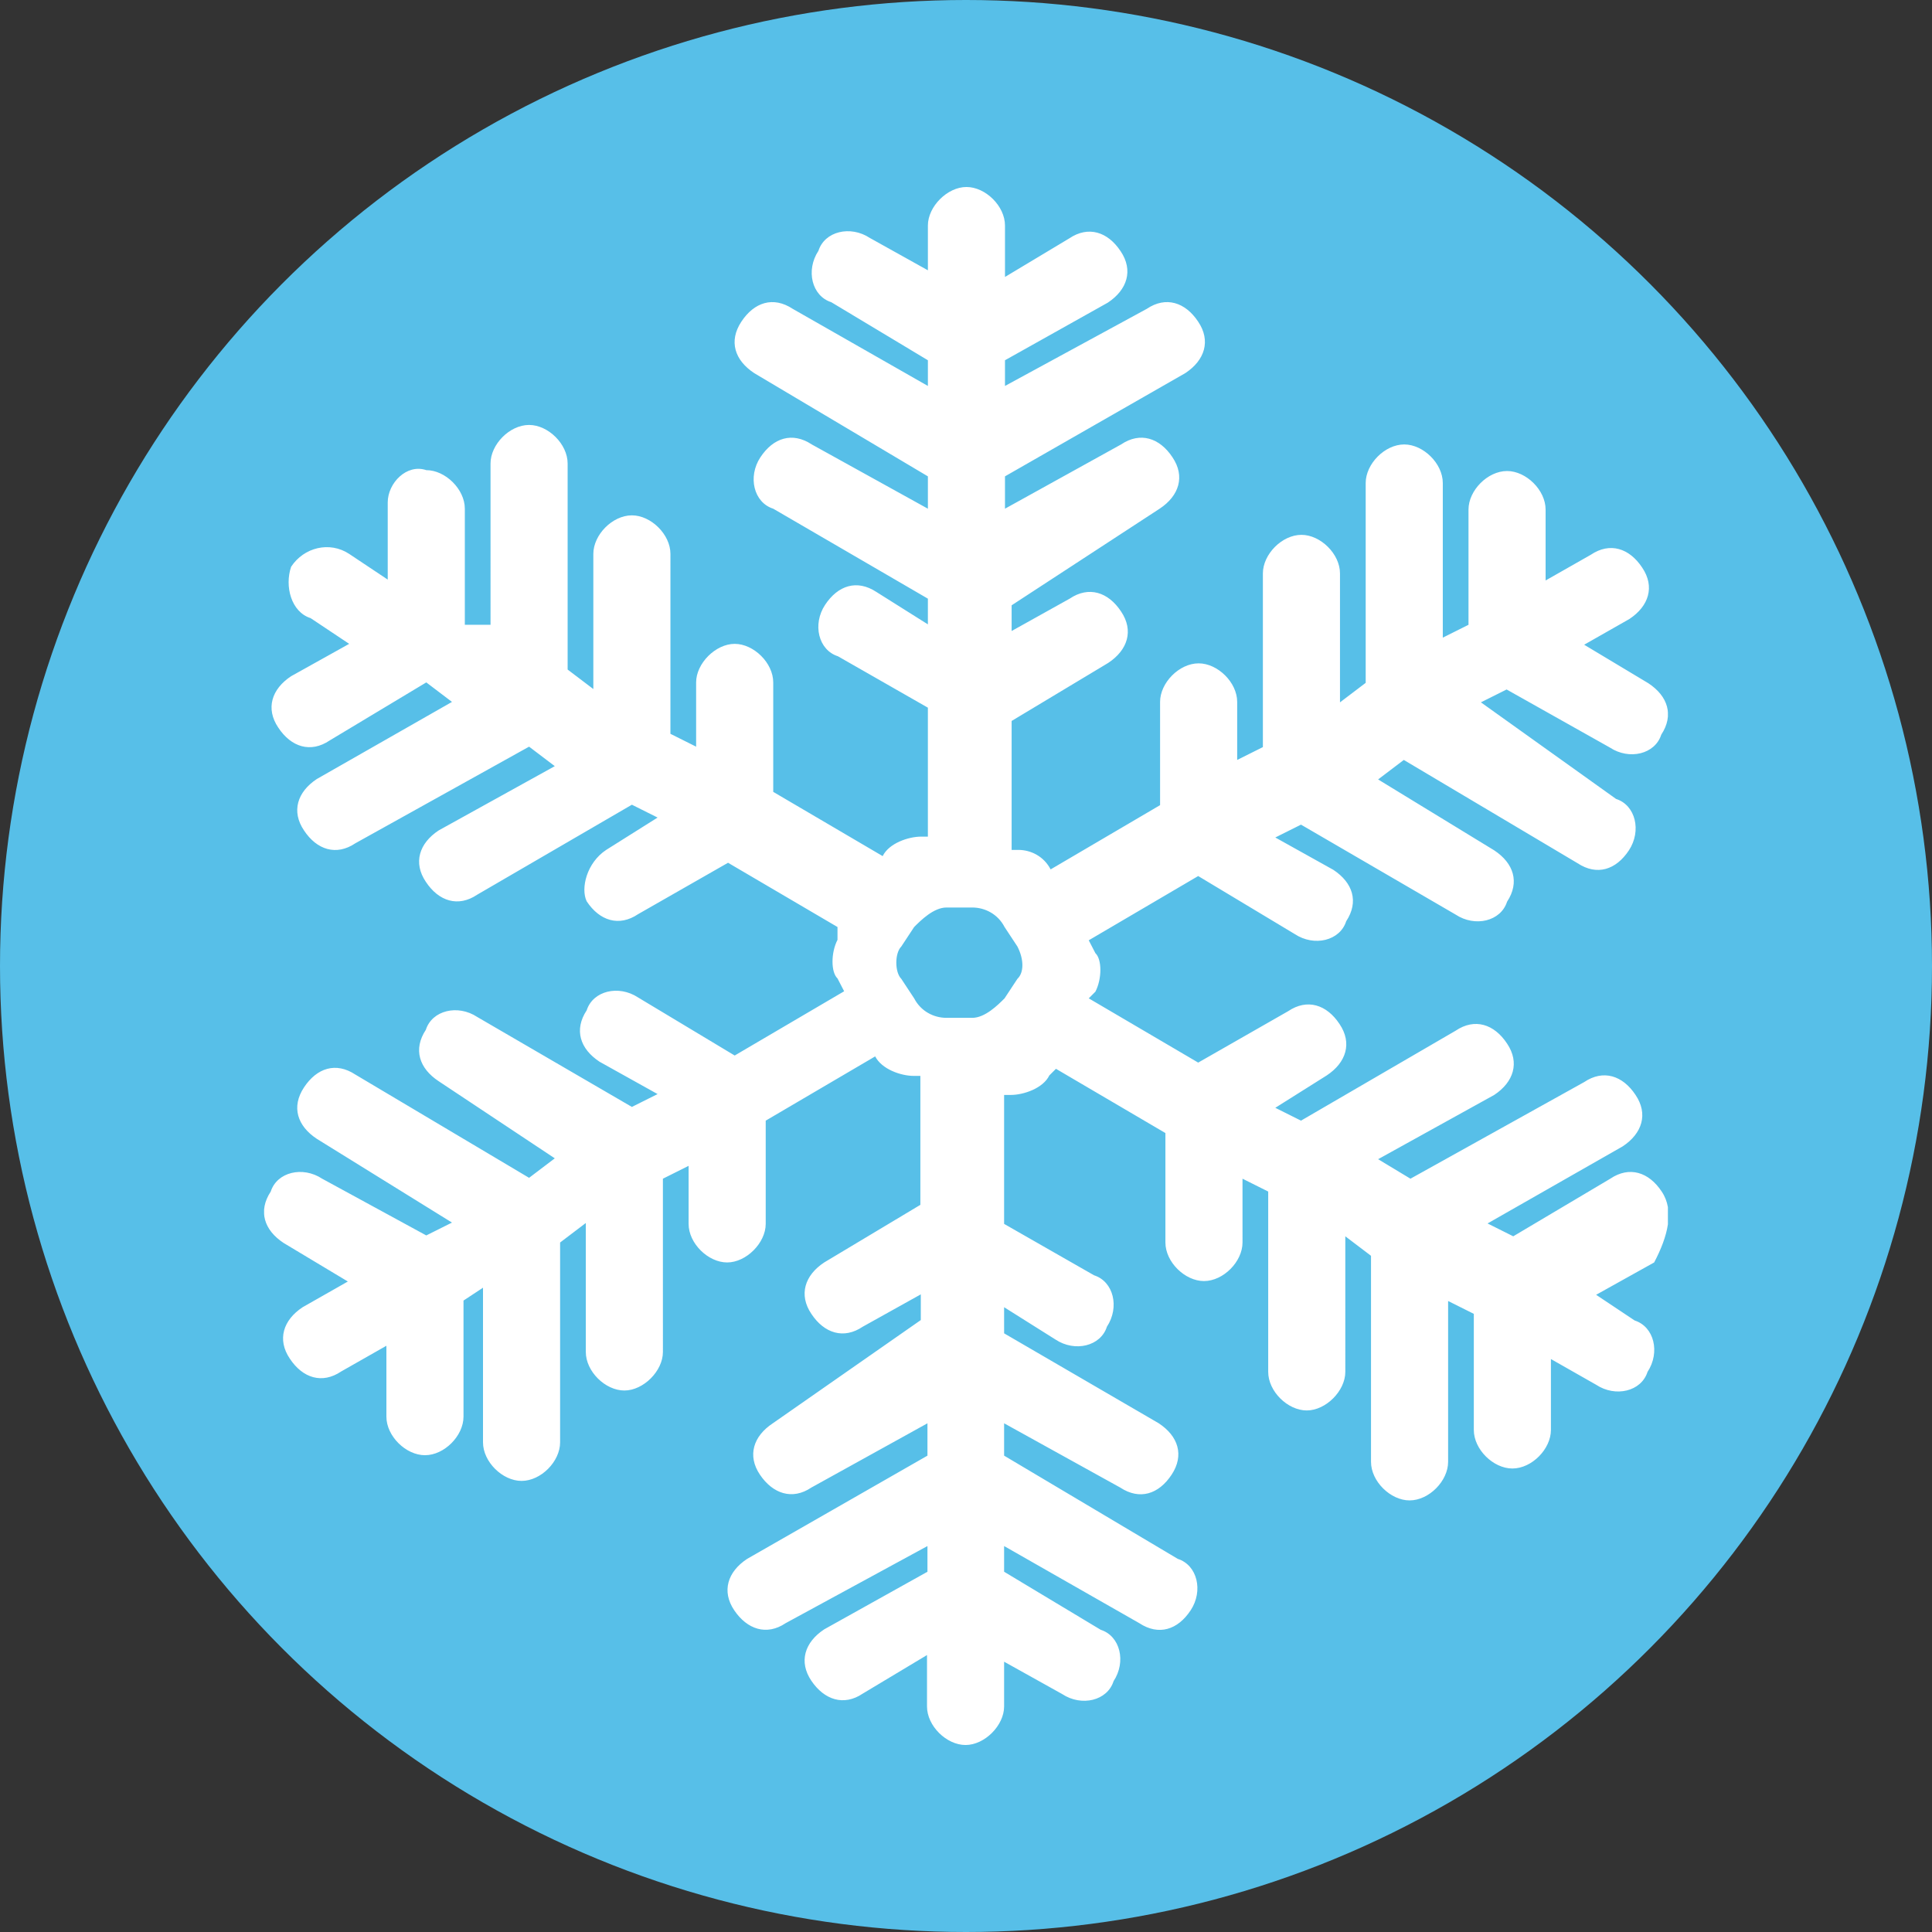
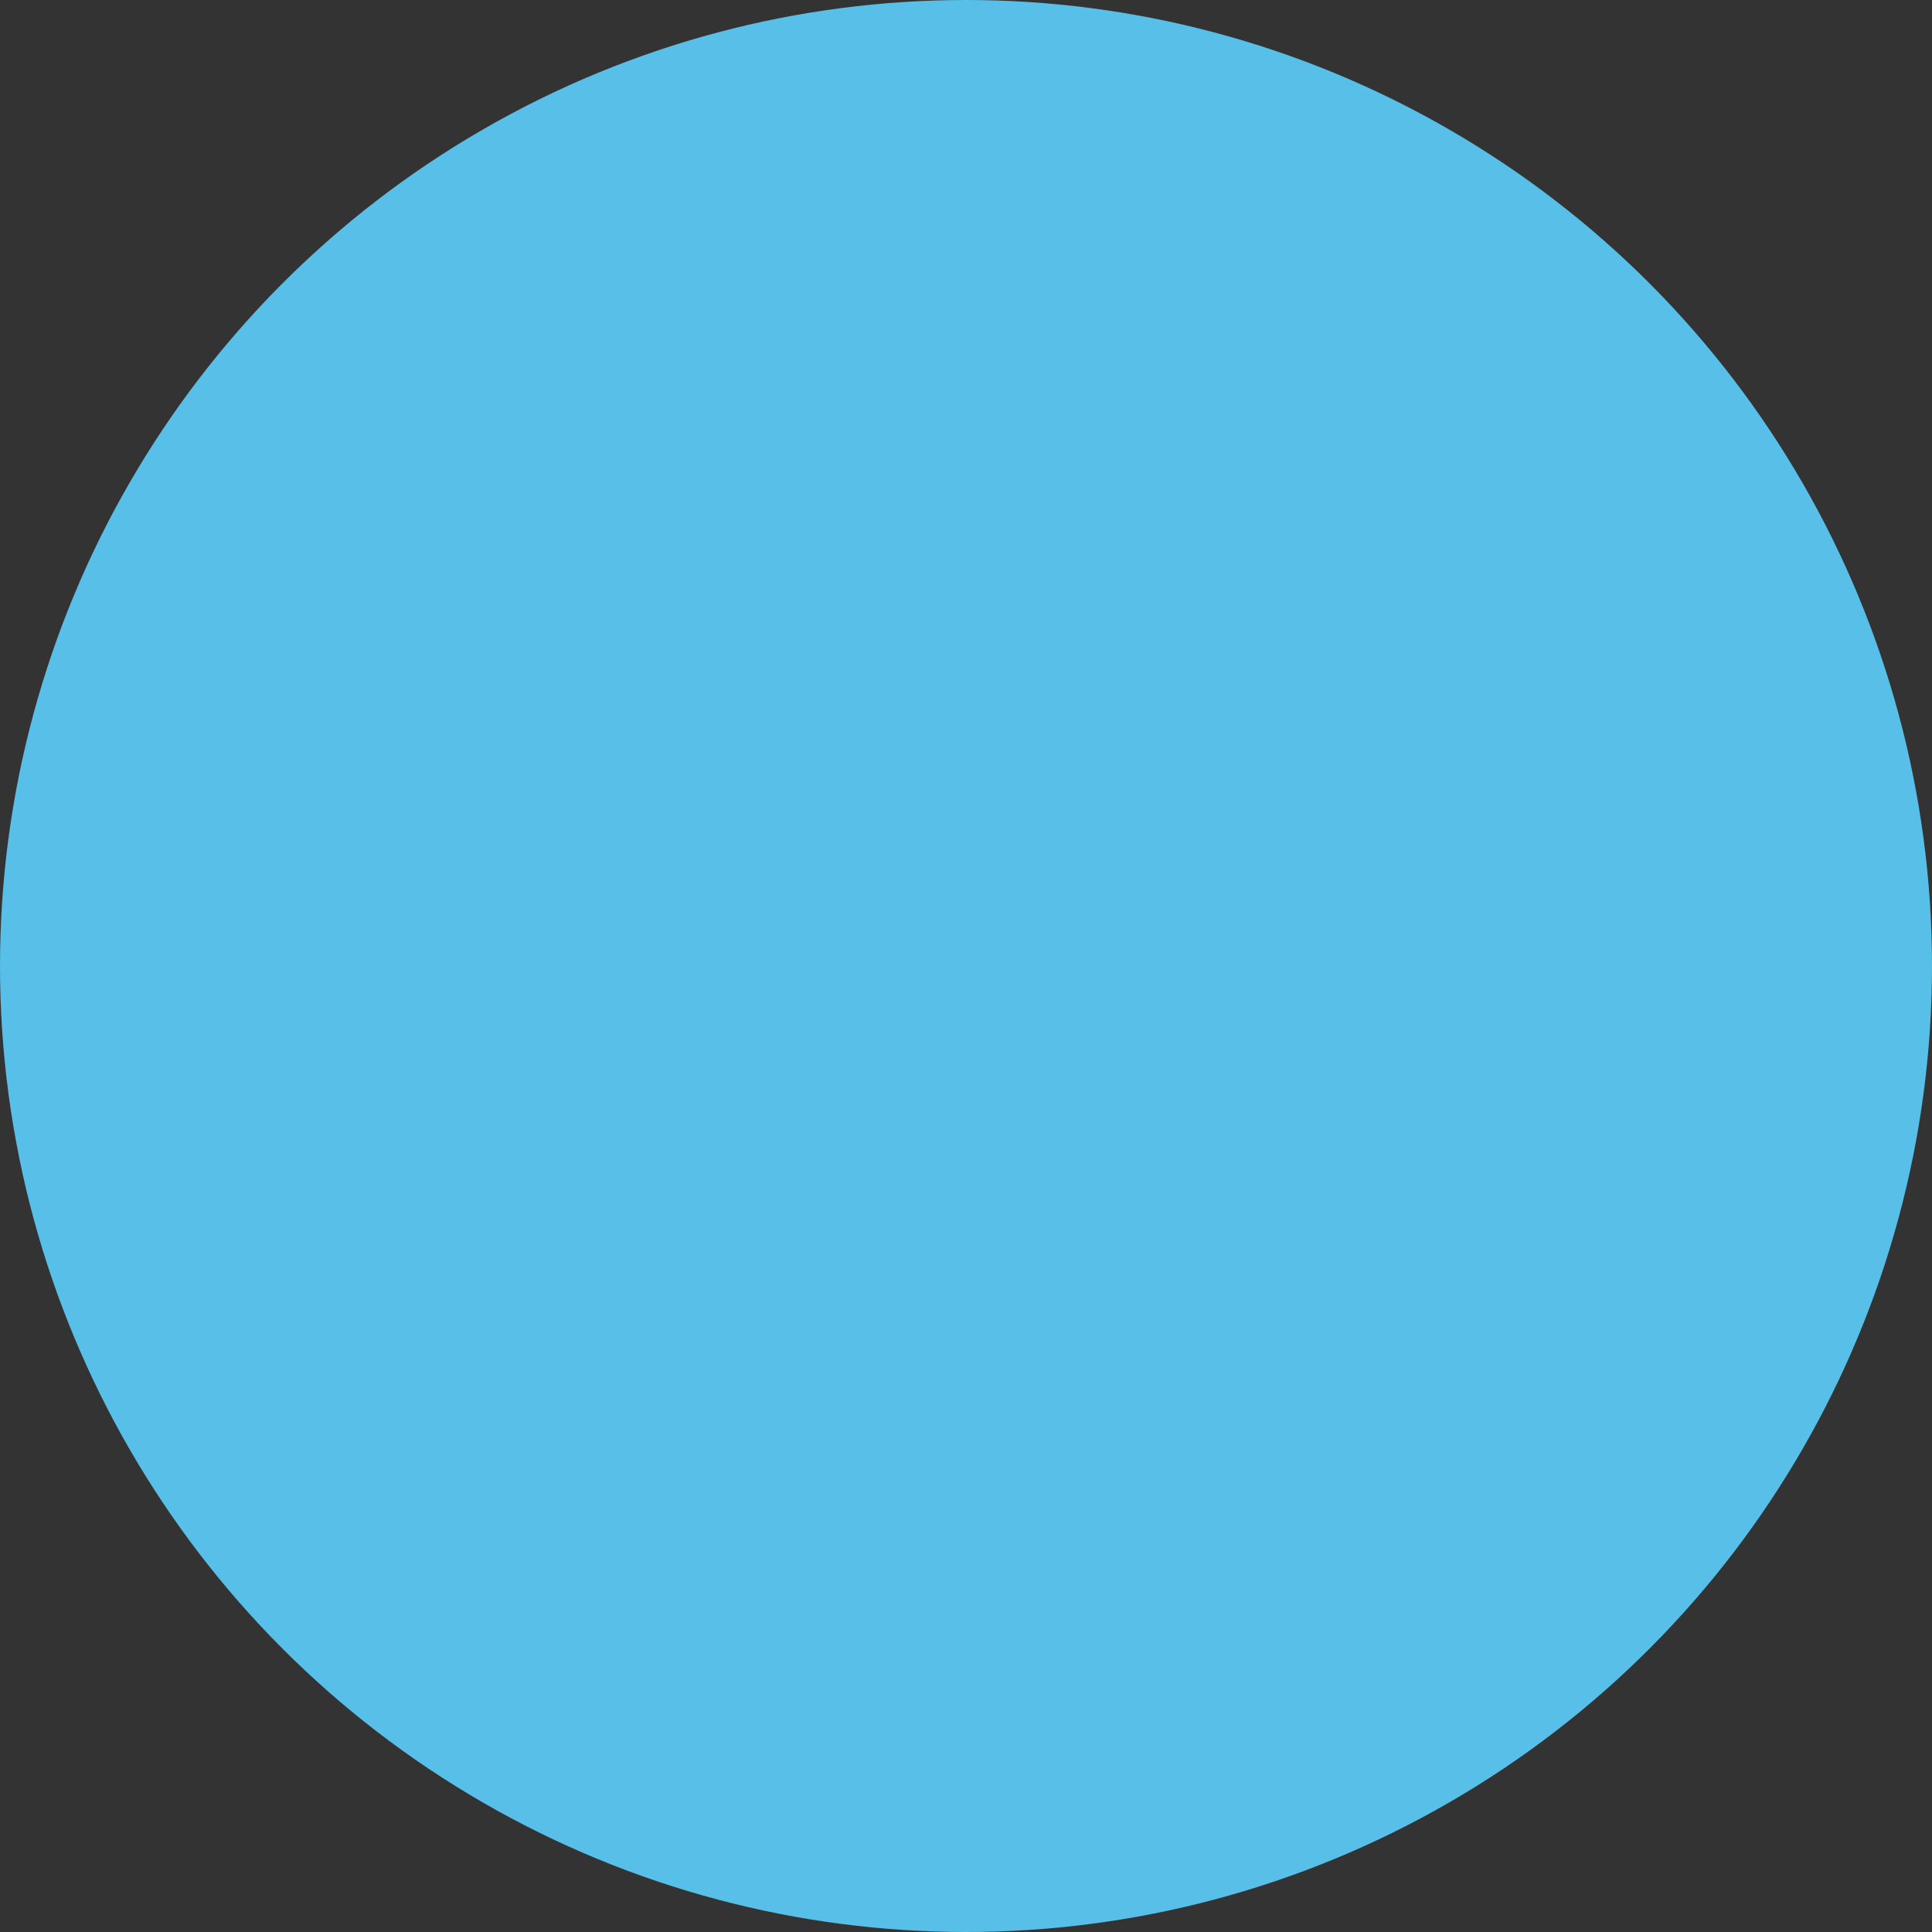
<svg xmlns="http://www.w3.org/2000/svg" xmlns:xlink="http://www.w3.org/1999/xlink" version="1.1" id="Layer_1" x="0px" y="0px" viewBox="0 0 436 436" style="enable-background:new 0 0 436 436;" xml:space="preserve">
  <rect x="0" y="0" width="436" height="436" fill="#333333" stroke="none" />
  <style type="text/css">
	.st0{fill:#57BFE8;}
	.st1{clip-path:url(#SVGID_2_);fill:#FFFFFF;}
</style>
  <g>
    <circle class="st0" cx="218" cy="218" r="218" />
    <g>
      <g>
        <defs>
          <rect id="SVGID_1_" x="59.6" y="42.1" width="316.8" height="353.2" />
        </defs>
        <clipPath id="SVGID_2_">
          <use xlink:href="#SVGID_1_" style="overflow:visible;" />
        </clipPath>
-         <path class="st1" d="M229.6,220.9l-2.9,4.4c-1.5,1.5-4.4,4.4-7.3,4.4h-5.8c-2.9,0-5.8-1.5-7.3-4.4l-2.9-4.4     c-1.5-1.5-1.5-5.8,0-7.3l2.9-4.4c1.5-1.5,4.4-4.4,7.3-4.4h5.8c2.9,0,5.8,1.5,7.3,4.4l2.9,4.4     C231.1,216.5,231.1,219.5,229.6,220.9 M375,268.9c-2.9-4.4-7.3-5.8-11.6-2.9L341.5,279l-5.8-2.9l30.5-17.4     c4.4-2.9,5.8-7.3,2.9-11.6c-2.9-4.4-7.3-5.8-11.6-2.9L318.3,266l-7.3-4.4l26.2-14.5c4.4-2.9,5.8-7.3,2.9-11.6     c-2.9-4.4-7.3-5.8-11.6-2.9l-34.9,20.3l-5.8-2.9l11.6-7.3c4.4-2.9,5.8-7.3,2.9-11.6c-2.9-4.4-7.3-5.8-11.6-2.9l-20.3,11.6     l-24.7-14.5l0,0l1.5-1.5c1.5-2.9,1.5-7.3,0-8.7l-1.5-2.9l24.7-14.5l21.8,13.1c4.4,2.9,10.2,1.5,11.6-2.9     c2.9-4.4,1.5-8.7-2.9-11.6l-13.1-7.3l5.8-2.9l34.9,20.3c4.4,2.9,10.2,1.5,11.6-2.9c2.9-4.4,1.5-8.7-2.9-11.6l-26.2-16l5.8-4.4     l39.2,23.3c4.4,2.9,8.7,1.5,11.6-2.9c2.9-4.4,1.5-10.2-2.9-11.6l-30.5-21.8l5.8-2.9l23.3,13.1c4.4,2.9,10.2,1.5,11.6-2.9     c2.9-4.4,1.5-8.7-2.9-11.6l-14.5-8.7l10.2-5.8c4.4-2.9,5.8-7.3,2.9-11.6c-2.9-4.4-7.3-5.8-11.6-2.9l-10.2,5.8v-16     c0-4.4-4.4-8.7-8.7-8.7c-4.4,0-8.7,4.4-8.7,8.7V141l-5.8,2.9V109c0-4.4-4.4-8.7-8.7-8.7c-4.4,0-8.7,4.4-8.7,8.7v45.1l-5.8,4.4     v-29.1c0-4.4-4.4-8.7-8.7-8.7c-4.4,0-8.7,4.4-8.7,8.7v39.2l-5.8,2.9v-13.1c0-4.4-4.4-8.7-8.7-8.7c-4.4,0-8.7,4.4-8.7,8.7v23.3     l-24.7,14.5c-1.5-2.9-4.4-4.4-7.3-4.4h-1.5v-29.1l21.8-13.1c4.4-2.9,5.8-7.3,2.9-11.6c-2.9-4.4-7.3-5.8-11.6-2.9l-13.1,7.3v-5.8     l33.4-21.8c4.4-2.9,5.8-7.3,2.9-11.6c-2.9-4.4-7.3-5.8-11.6-2.9l-26.2,14.5v-7.3l40.7-23.3c4.4-2.9,5.8-7.3,2.9-11.6     c-2.9-4.4-7.3-5.8-11.6-2.9l-32,17.4v-5.8L250,68.3c4.4-2.9,5.8-7.3,2.9-11.6c-2.9-4.4-7.3-5.8-11.6-2.9l-14.5,8.7V50.9     c0-4.4-4.4-8.7-8.7-8.7s-8.7,4.4-8.7,8.7V61l-13.1-7.3c-4.4-2.9-10.2-1.5-11.6,2.9c-2.9,4.4-1.5,10.2,2.9,11.6l21.8,13.1v5.8     l-30.5-17.4c-4.4-2.9-8.7-1.5-11.6,2.9c-2.9,4.4-1.5,8.7,2.9,11.6l39.2,23.3v7.3l-26.2-14.5c-4.4-2.9-8.7-1.5-11.6,2.9     s-1.5,10.2,2.9,11.6l34.9,20.3v5.8l-11.6-7.3c-4.4-2.9-8.7-1.5-11.6,2.9s-1.5,10.2,2.9,11.6l20.3,11.6v29.1h-1.5     c-2.9,0-7.3,1.5-8.7,4.4l0,0l0,0l-24.7-14.5v-24.7c0-4.4-4.4-8.7-8.7-8.7s-8.7,4.4-8.7,8.7v14.5l-5.8-2.9V125     c0-4.4-4.4-8.7-8.7-8.7c-4.4,0-8.7,4.4-8.7,8.7v30.5l-5.8-4.4v-46.5c0-4.4-4.4-8.7-8.7-8.7c-4.4,0-8.7,4.4-8.7,8.7V141l-5.8,0     v-26.2c0-4.4-4.4-8.7-8.7-8.7c-4.4-1.5-8.7,2.9-8.7,7.3v17.4l-8.7-5.8c-4.4-2.9-10.2-1.5-13.1,2.9c-1.5,4.4,0,10.2,4.4,11.6     l8.7,5.8l-13.1,7.3c-4.4,2.9-5.8,7.3-2.9,11.6c2.9,4.4,7.3,5.8,11.6,2.9l21.8-13.1l5.8,4.4l-30.5,17.4c-4.4,2.9-5.8,7.3-2.9,11.6     c2.9,4.4,7.3,5.8,11.6,2.9l39.2-21.8l5.8,4.4l-26.2,14.5c-4.4,2.9-5.8,7.3-2.9,11.6c2.9,4.4,7.3,5.8,11.6,2.9l34.9-20.3l5.8,2.9     l-11.6,7.3c-4.4,2.9-5.8,8.7-4.4,11.6c2.9,4.4,7.3,5.8,11.6,2.9l20.3-11.6l24.7,14.5l0,0v2.9c-1.5,2.9-1.5,7.3,0,8.7l1.5,2.9     l-24.7,14.5l-21.8-13.1c-4.4-2.9-10.2-1.5-11.6,2.9c-2.9,4.4-1.5,8.7,2.9,11.6l13.1,7.3l-5.8,2.9l-34.9-20.3     c-4.4-2.9-10.2-1.5-11.6,2.9c-2.9,4.4-1.5,8.7,2.9,11.6l26.2,17.4l-5.8,4.4l-39.2-23.3c-4.4-2.9-8.7-1.5-11.6,2.9     c-2.9,4.4-1.5,8.7,2.9,11.6l30.5,18.9l-5.8,2.9L72.7,266c-4.4-2.9-10.2-1.5-11.6,2.9c-2.9,4.4-1.5,8.7,2.9,11.6l14.5,8.7     L68.3,295c-4.4,2.9-5.8,7.3-2.9,11.6c2.9,4.4,7.3,5.8,11.6,2.9l10.2-5.8v16c0,4.4,4.4,8.7,8.7,8.7c4.4,0,8.7-4.4,8.7-8.7v-26.2     l4.4-2.9v34.9c0,4.4,4.4,8.7,8.7,8.7c4.4,0,8.7-4.4,8.7-8.7v-45.1l5.8-4.4v29.1c0,4.4,4.4,8.7,8.7,8.7s8.7-4.4,8.7-8.7V266     l5.8-2.9v13.1c0,4.4,4.4,8.7,8.7,8.7s8.7-4.4,8.7-8.7v-23.3l24.7-14.5l0,0c1.5,2.9,5.8,4.4,8.7,4.4h1.5l0,0v29.1L186,284.9     c-4.4,2.9-5.8,7.3-2.9,11.6c2.9,4.4,7.3,5.8,11.6,2.9l13.1-7.3v5.8l-33.4,23.3c-4.4,2.9-5.8,7.3-2.9,11.6s7.3,5.8,11.6,2.9     l26.2-14.5v7.3l-40.7,23.3c-4.4,2.9-5.8,7.3-2.9,11.6s7.3,5.8,11.6,2.9l32-17.4v5.8L186,367.7c-4.4,2.9-5.8,7.3-2.9,11.6     s7.3,5.8,11.6,2.9l14.5-8.7v11.6c0,4.4,4.4,8.7,8.7,8.7s8.7-4.4,8.7-8.7V375l13.1,7.3c4.4,2.9,10.2,1.5,11.6-2.9     c2.9-4.4,1.5-10.2-2.9-11.6l-21.8-13.1v-5.8l30.5,17.4c4.4,2.9,8.7,1.5,11.6-2.9c2.9-4.4,1.5-10.2-2.9-11.6l-39.2-23.3v-7.3     l26.2,14.5c4.4,2.9,8.7,1.5,11.6-2.9c2.9-4.4,1.5-8.7-2.9-11.6l-34.9-20.3V295l11.6,7.3c4.4,2.9,10.2,1.5,11.6-2.9     c2.9-4.4,1.5-10.2-2.9-11.6l-20.3-11.6v-29.1l0,0h1.5c2.9,0,7.3-1.5,8.7-4.4l1.5-1.5l0,0l24.7,14.5v24.7c0,4.4,4.4,8.7,8.7,8.7     c4.4,0,8.7-4.4,8.7-8.7V266l5.8,2.9v40.7c0,4.4,4.4,8.7,8.7,8.7s8.7-4.4,8.7-8.7V279l5.8,4.4v46.5c0,4.4,4.4,8.7,8.7,8.7     c4.4,0,8.7-4.4,8.7-8.7v-36.3l5.8,2.9v26.2c0,4.4,4.4,8.7,8.7,8.7c4.4,0,8.7-4.4,8.7-8.7v-16l10.2,5.8c4.4,2.9,10.2,1.5,11.6-2.9     c2.9-4.4,1.5-10.2-2.9-11.6l-8.7-5.8l13.1-7.3C376.4,279,377.9,273.2,375,268.9" />
      </g>
    </g>
  </g>
</svg>